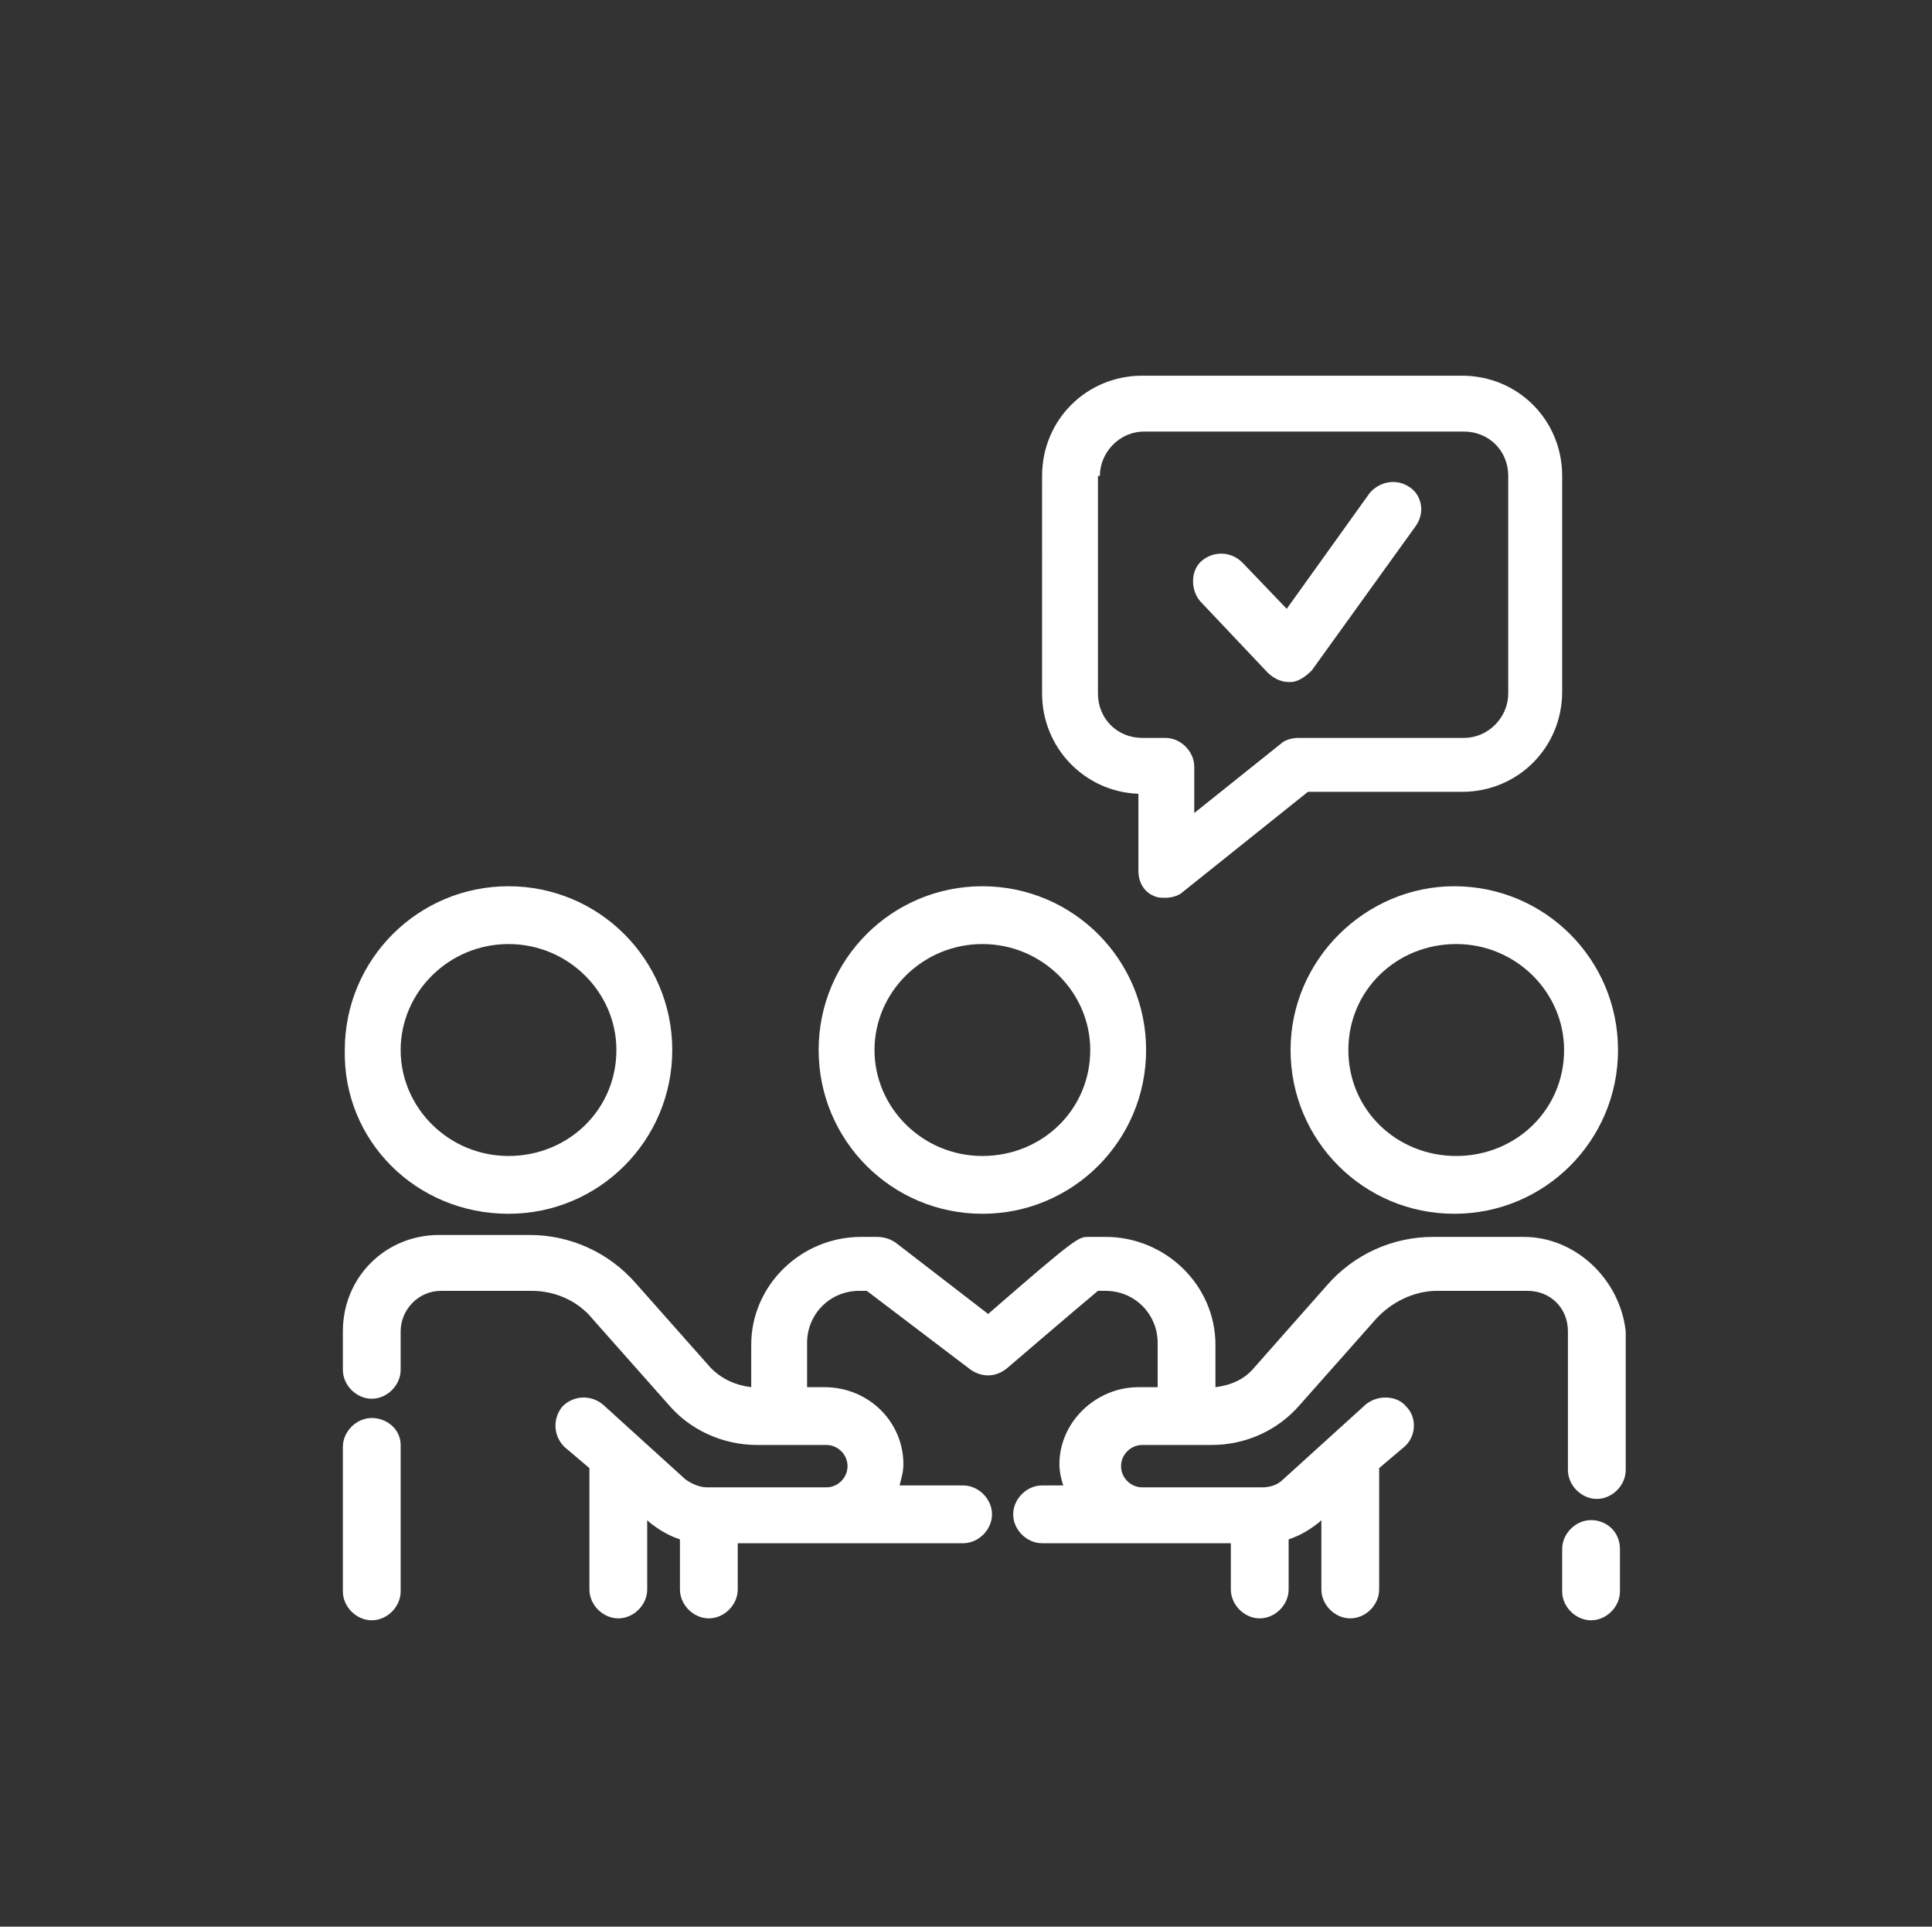
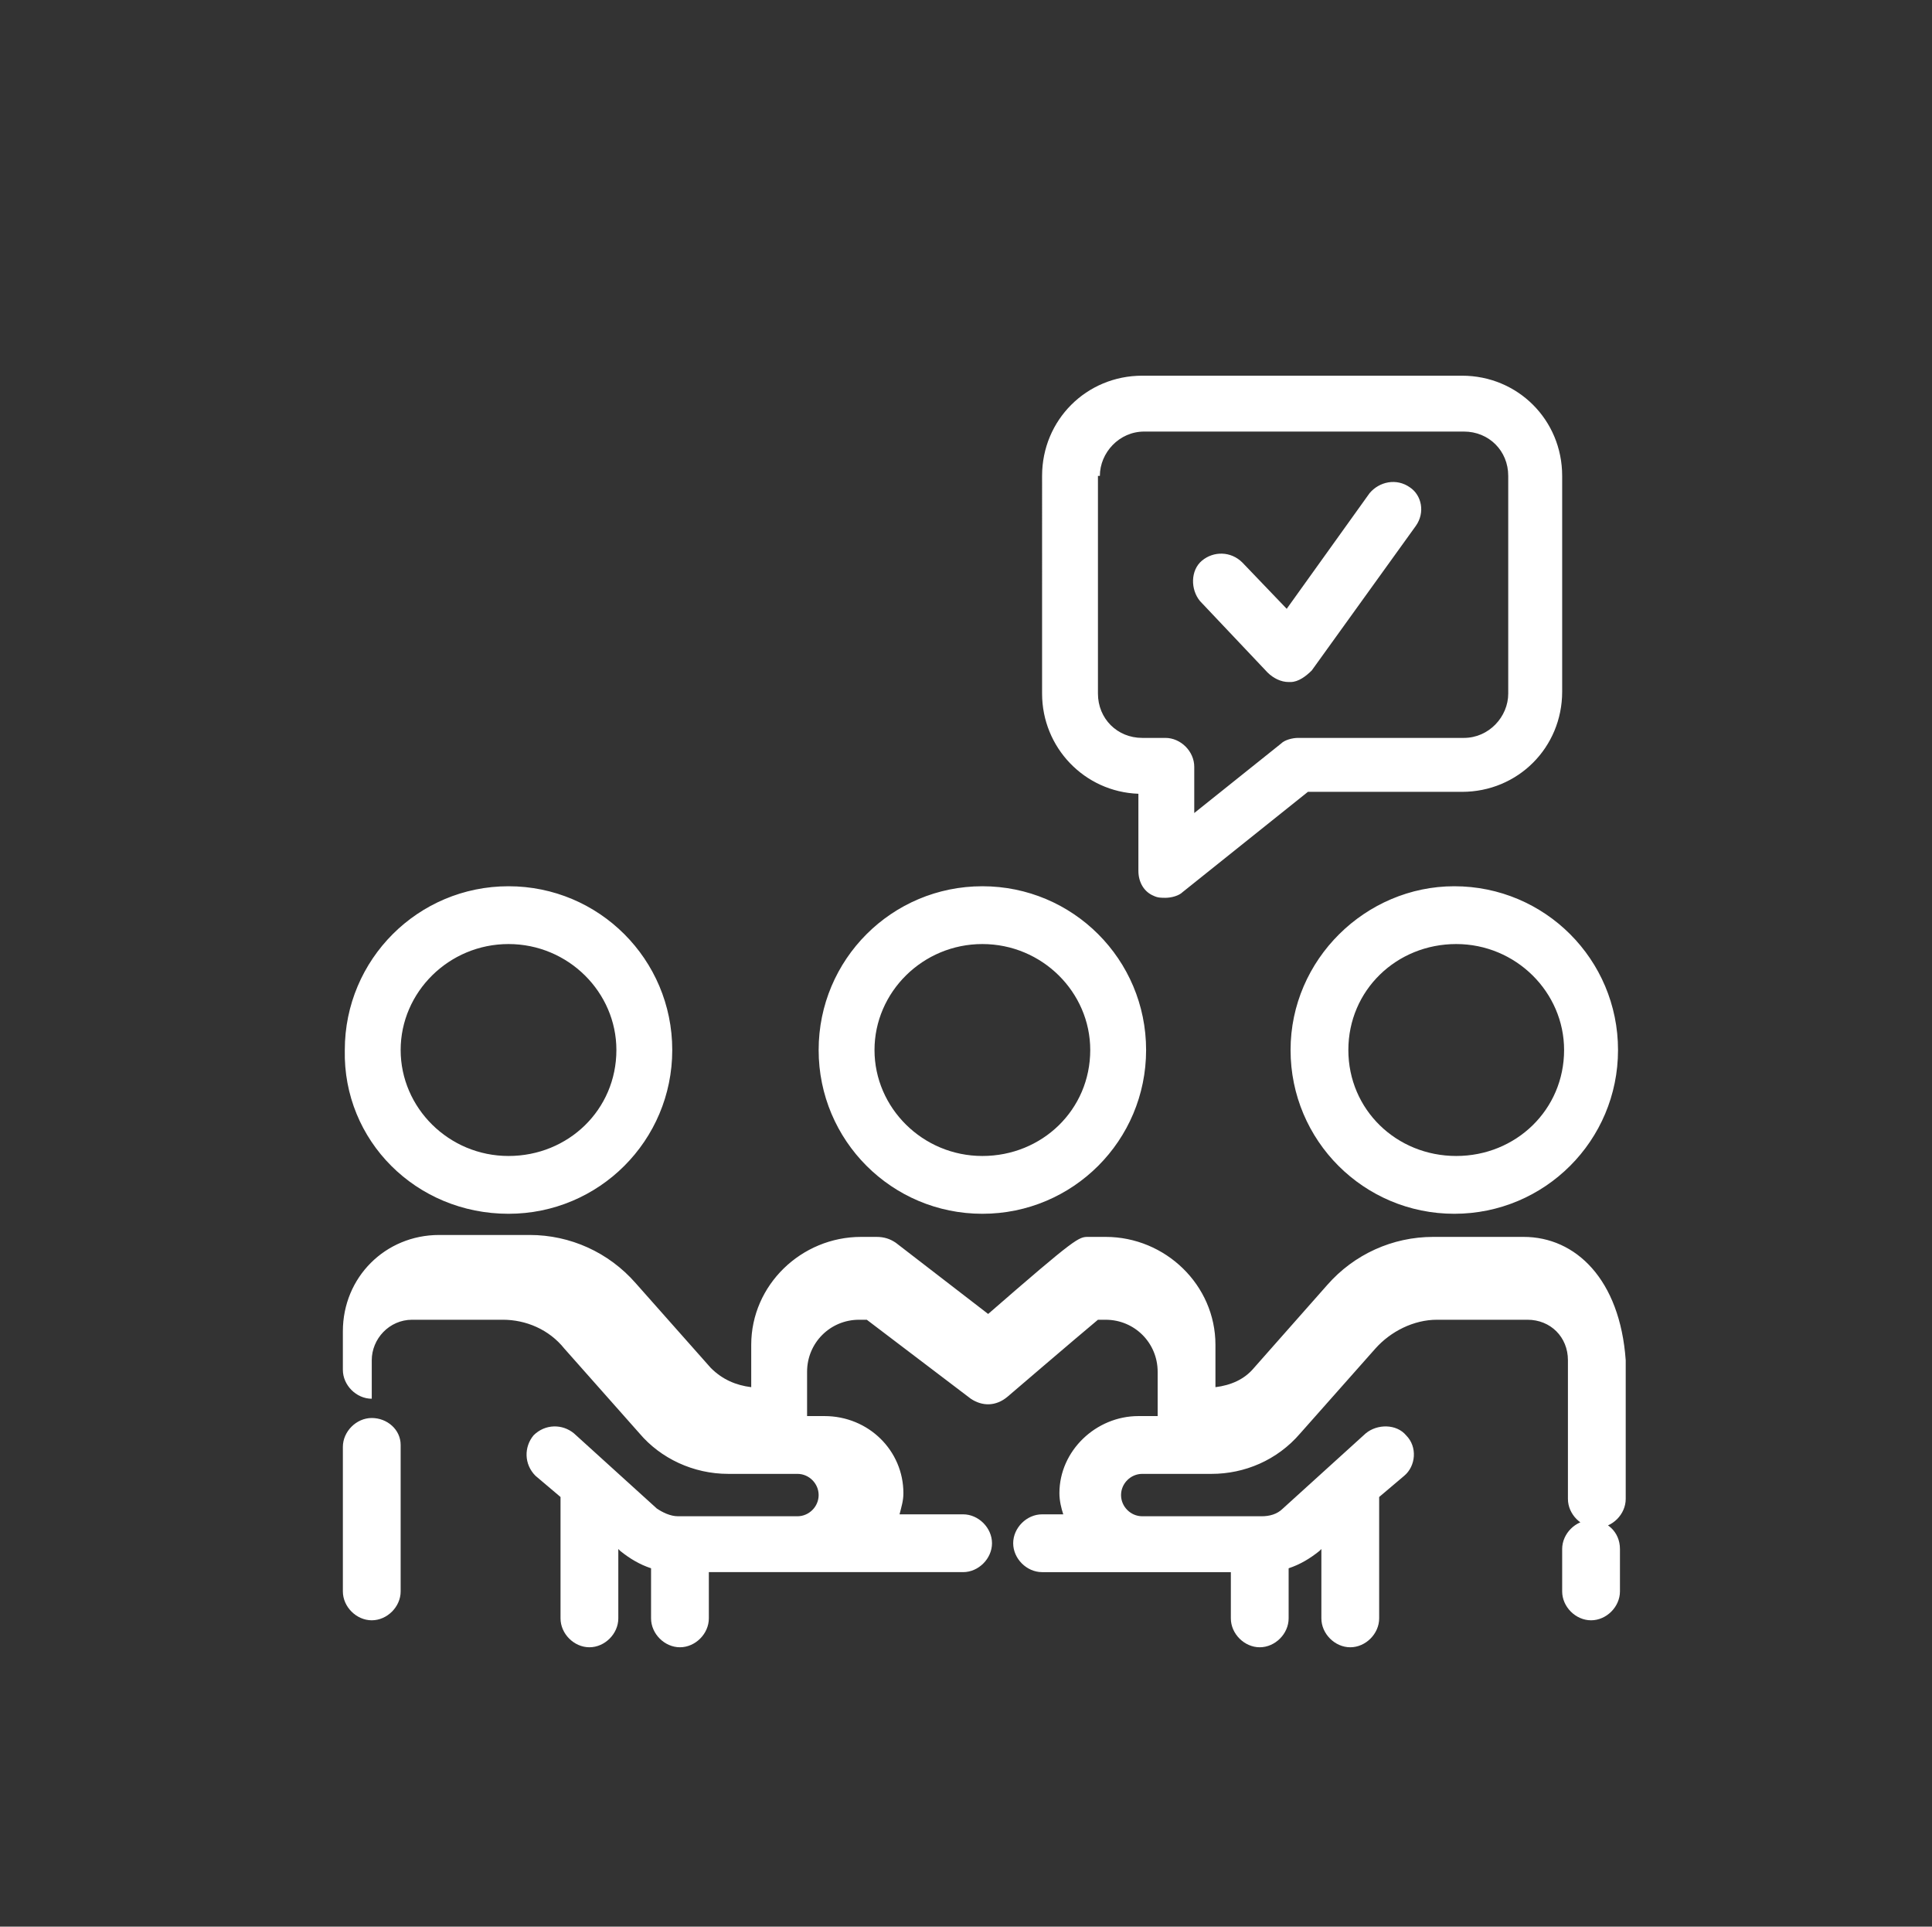
<svg xmlns="http://www.w3.org/2000/svg" version="1.1" id="Layer_1" x="0px" y="0px" viewBox="0 0 100.3 100" style="enable-background:new 0 0 100.3 100;" xml:space="preserve">
  <rect x="0" y="0" width="100.3" height="100" fill="#333333" stroke="none" />
  <style type="text/css">
	.st0{fill:#FFFFFF;}
</style>
  <g>
    <g>
-       <path class="st0" d="M51,63c4.7,0,8.5-3.8,8.5-8.5c0-4.7-3.8-8.5-8.5-8.5s-8.5,3.8-8.5,8.5C42.5,59.2,46.3,63,51,63z M51,49    c3.1,0,5.6,2.5,5.6,5.5c0,3.1-2.5,5.5-5.6,5.5s-5.6-2.5-5.6-5.5C45.4,51.5,47.9,49,51,49z M67,54.5c0,4.7,3.8,8.5,8.5,8.5    c4.7,0,8.5-3.8,8.5-8.5c0-4.7-3.8-8.5-8.5-8.5C70.9,46,67,49.8,67,54.5z M81.2,54.5c0,3.1-2.5,5.5-5.6,5.5S70,57.6,70,54.5    c0-3.1,2.5-5.5,5.6-5.5S81.2,51.5,81.2,54.5z M82.6,78.9c-0.8,0-1.5,0.7-1.5,1.5v2.2c0,0.8,0.7,1.5,1.5,1.5c0.8,0,1.5-0.7,1.5-1.5    v-2.2C84.1,79.5,83.4,78.9,82.6,78.9z M79.1,64.2l-4.7,0c0,0,0,0,0,0c-2.1,0-4.1,0.9-5.5,2.5L65.1,71c-0.5,0.6-1.2,0.9-2,1v-2.2    c0-3.1-2.6-5.6-5.7-5.6h-0.9c-0.5,0-0.6,0-5.2,4l-4.8-3.7c-0.3-0.2-0.6-0.3-1-0.3c-0.2,0-0.8,0-0.8,0c-3.1,0-5.7,2.5-5.7,5.6V72    c-0.8-0.1-1.5-0.4-2.1-1L33,66.6c-1.4-1.6-3.4-2.5-5.5-2.5c0,0,0,0,0,0l-4.7,0c-2.8,0-5,2.2-5,5v2c0,0.8,0.7,1.5,1.5,1.5    s1.5-0.7,1.5-1.5v-2c0-1.1,0.9-2.1,2.1-2.1l4.7,0c0,0,0,0,0,0c1.2,0,2.4,0.5,3.2,1.5l3.9,4.4c1.1,1.3,2.8,2.1,4.6,2.1h1.2    c0,0,0,0,0,0s0,0,0,0h2.4c0.6,0,1.1,0.5,1.1,1.1c0,0.6-0.5,1.1-1.1,1.1h-6.2c-0.4,0-0.8-0.2-1.1-0.4l-4.3-3.9    c-0.6-0.5-1.5-0.5-2.1,0.1c-0.5,0.6-0.5,1.5,0.1,2.1l1.3,1.1v6.3c0,0.8,0.7,1.5,1.5,1.5s1.5-0.7,1.5-1.5v-3.6l0.1,0.1    c0.5,0.4,1,0.7,1.6,0.9v2.6c0,0.8,0.7,1.5,1.5,1.5c0.8,0,1.5-0.7,1.5-1.5v-2.4h4.7c0.1,0,0.2,0,0.2,0c0.1,0,0.1,0,0.2,0H50    c0.8,0,1.5-0.7,1.5-1.5c0-0.8-0.7-1.5-1.5-1.5h-3.3c0.1-0.4,0.2-0.7,0.2-1.1c0-2.2-1.8-4-4.1-4h-0.9v-2.3c0-1.5,1.2-2.7,2.7-2.7    c0.1,0,0.3,0,0.4,0l5.4,4.1c0.6,0.4,1.3,0.4,1.9-0.1c0,0,3.5-3,4.7-4h0.4c1.5,0,2.7,1.2,2.7,2.7v2.3h-1c-2.2,0-4.1,1.8-4.1,4    c0,0.4,0.1,0.8,0.2,1.1h-1.1c-0.8,0-1.5,0.7-1.5,1.5c0,0.8,0.7,1.5,1.5,1.5h4.7c0.1,0,0.1,0,0.2,0c0.1,0,0.1,0,0.2,0h4.7v2.4    c0,0.8,0.7,1.5,1.5,1.5s1.5-0.7,1.5-1.5v-2.6c0.6-0.2,1.1-0.5,1.6-0.9l0.1-0.1v3.6c0,0.8,0.7,1.5,1.5,1.5c0.8,0,1.5-0.7,1.5-1.5    v-6.3l1.3-1.1c0.6-0.5,0.7-1.5,0.1-2.1c-0.5-0.6-1.5-0.6-2.1-0.1l-4.3,3.9c-0.3,0.3-0.7,0.4-1.1,0.4h-6.2c-0.6,0-1.1-0.5-1.1-1.1    c0-0.6,0.5-1.1,1.1-1.1h2.5c0,0,0,0,0,0c0,0,0,0,0,0h1.1c1.7,0,3.4-0.7,4.6-2.1l3.9-4.4c0.8-0.9,2-1.5,3.2-1.5c0,0,0,0,0,0l4.7,0    c1.2,0,2.1,0.9,2.1,2.1v7.2c0,0.8,0.7,1.5,1.5,1.5c0.8,0,1.5-0.7,1.5-1.5v-7.2C84.1,66.4,81.8,64.2,79.1,64.2z M26.4,63    c4.7,0,8.5-3.8,8.5-8.5c0-4.7-3.8-8.5-8.5-8.5c-4.7,0-8.5,3.8-8.5,8.5C17.8,59.2,21.6,63,26.4,63z M26.4,49c3.1,0,5.6,2.5,5.6,5.5    c0,3.1-2.5,5.5-5.6,5.5s-5.6-2.5-5.6-5.5C20.8,51.5,23.3,49,26.4,49z M19.3,73.6c-0.8,0-1.5,0.7-1.5,1.5v7.5    c0,0.8,0.7,1.5,1.5,1.5s1.5-0.7,1.5-1.5V75C20.8,74.2,20.1,73.6,19.3,73.6z M59.1,41.2v4c0,0.6,0.3,1.1,0.8,1.3    c0.2,0.1,0.4,0.1,0.6,0.1c0.3,0,0.7-0.1,0.9-0.3l6.5-5.2h8c2.9,0,5.2-2.3,5.2-5.2V24.7c0-2.9-2.3-5.2-5.2-5.2H59.3    c-2.9,0-5.2,2.3-5.2,5.2V36C54.1,38.8,56.3,41.1,59.1,41.2z M57.1,24.7c0-1.2,1-2.3,2.3-2.3h16.6c1.3,0,2.3,1,2.3,2.3V36    c0,1.2-1,2.3-2.3,2.3h-8.6c-0.3,0-0.7,0.1-0.9,0.3L62,42.2v-2.4c0-0.8-0.7-1.5-1.5-1.5h-1.2c-1.3,0-2.3-1-2.3-2.3V24.7z     M65.8,34.9c0.3,0.3,0.7,0.5,1.1,0.5c0,0,0.1,0,0.1,0c0.4,0,0.8-0.3,1.1-0.6l5.4-7.5c0.5-0.7,0.3-1.6-0.3-2    c-0.7-0.5-1.6-0.3-2.1,0.3l-4.3,6l-2.3-2.4c-0.6-0.6-1.5-0.6-2.1-0.1c-0.6,0.5-0.6,1.5-0.1,2.1L65.8,34.9z" />
+       <path class="st0" d="M51,63c4.7,0,8.5-3.8,8.5-8.5c0-4.7-3.8-8.5-8.5-8.5s-8.5,3.8-8.5,8.5C42.5,59.2,46.3,63,51,63z M51,49    c3.1,0,5.6,2.5,5.6,5.5c0,3.1-2.5,5.5-5.6,5.5s-5.6-2.5-5.6-5.5C45.4,51.5,47.9,49,51,49z M67,54.5c0,4.7,3.8,8.5,8.5,8.5    c4.7,0,8.5-3.8,8.5-8.5c0-4.7-3.8-8.5-8.5-8.5C70.9,46,67,49.8,67,54.5z M81.2,54.5c0,3.1-2.5,5.5-5.6,5.5S70,57.6,70,54.5    c0-3.1,2.5-5.5,5.6-5.5S81.2,51.5,81.2,54.5z M82.6,78.9c-0.8,0-1.5,0.7-1.5,1.5v2.2c0,0.8,0.7,1.5,1.5,1.5c0.8,0,1.5-0.7,1.5-1.5    v-2.2C84.1,79.5,83.4,78.9,82.6,78.9z M79.1,64.2l-4.7,0c0,0,0,0,0,0c-2.1,0-4.1,0.9-5.5,2.5L65.1,71c-0.5,0.6-1.2,0.9-2,1v-2.2    c0-3.1-2.6-5.6-5.7-5.6h-0.9c-0.5,0-0.6,0-5.2,4l-4.8-3.7c-0.3-0.2-0.6-0.3-1-0.3c-0.2,0-0.8,0-0.8,0c-3.1,0-5.7,2.5-5.7,5.6V72    c-0.8-0.1-1.5-0.4-2.1-1L33,66.6c-1.4-1.6-3.4-2.5-5.5-2.5c0,0,0,0,0,0l-4.7,0c-2.8,0-5,2.2-5,5v2c0,0.8,0.7,1.5,1.5,1.5    v-2c0-1.1,0.9-2.1,2.1-2.1l4.7,0c0,0,0,0,0,0c1.2,0,2.4,0.5,3.2,1.5l3.9,4.4c1.1,1.3,2.8,2.1,4.6,2.1h1.2    c0,0,0,0,0,0s0,0,0,0h2.4c0.6,0,1.1,0.5,1.1,1.1c0,0.6-0.5,1.1-1.1,1.1h-6.2c-0.4,0-0.8-0.2-1.1-0.4l-4.3-3.9    c-0.6-0.5-1.5-0.5-2.1,0.1c-0.5,0.6-0.5,1.5,0.1,2.1l1.3,1.1v6.3c0,0.8,0.7,1.5,1.5,1.5s1.5-0.7,1.5-1.5v-3.6l0.1,0.1    c0.5,0.4,1,0.7,1.6,0.9v2.6c0,0.8,0.7,1.5,1.5,1.5c0.8,0,1.5-0.7,1.5-1.5v-2.4h4.7c0.1,0,0.2,0,0.2,0c0.1,0,0.1,0,0.2,0H50    c0.8,0,1.5-0.7,1.5-1.5c0-0.8-0.7-1.5-1.5-1.5h-3.3c0.1-0.4,0.2-0.7,0.2-1.1c0-2.2-1.8-4-4.1-4h-0.9v-2.3c0-1.5,1.2-2.7,2.7-2.7    c0.1,0,0.3,0,0.4,0l5.4,4.1c0.6,0.4,1.3,0.4,1.9-0.1c0,0,3.5-3,4.7-4h0.4c1.5,0,2.7,1.2,2.7,2.7v2.3h-1c-2.2,0-4.1,1.8-4.1,4    c0,0.4,0.1,0.8,0.2,1.1h-1.1c-0.8,0-1.5,0.7-1.5,1.5c0,0.8,0.7,1.5,1.5,1.5h4.7c0.1,0,0.1,0,0.2,0c0.1,0,0.1,0,0.2,0h4.7v2.4    c0,0.8,0.7,1.5,1.5,1.5s1.5-0.7,1.5-1.5v-2.6c0.6-0.2,1.1-0.5,1.6-0.9l0.1-0.1v3.6c0,0.8,0.7,1.5,1.5,1.5c0.8,0,1.5-0.7,1.5-1.5    v-6.3l1.3-1.1c0.6-0.5,0.7-1.5,0.1-2.1c-0.5-0.6-1.5-0.6-2.1-0.1l-4.3,3.9c-0.3,0.3-0.7,0.4-1.1,0.4h-6.2c-0.6,0-1.1-0.5-1.1-1.1    c0-0.6,0.5-1.1,1.1-1.1h2.5c0,0,0,0,0,0c0,0,0,0,0,0h1.1c1.7,0,3.4-0.7,4.6-2.1l3.9-4.4c0.8-0.9,2-1.5,3.2-1.5c0,0,0,0,0,0l4.7,0    c1.2,0,2.1,0.9,2.1,2.1v7.2c0,0.8,0.7,1.5,1.5,1.5c0.8,0,1.5-0.7,1.5-1.5v-7.2C84.1,66.4,81.8,64.2,79.1,64.2z M26.4,63    c4.7,0,8.5-3.8,8.5-8.5c0-4.7-3.8-8.5-8.5-8.5c-4.7,0-8.5,3.8-8.5,8.5C17.8,59.2,21.6,63,26.4,63z M26.4,49c3.1,0,5.6,2.5,5.6,5.5    c0,3.1-2.5,5.5-5.6,5.5s-5.6-2.5-5.6-5.5C20.8,51.5,23.3,49,26.4,49z M19.3,73.6c-0.8,0-1.5,0.7-1.5,1.5v7.5    c0,0.8,0.7,1.5,1.5,1.5s1.5-0.7,1.5-1.5V75C20.8,74.2,20.1,73.6,19.3,73.6z M59.1,41.2v4c0,0.6,0.3,1.1,0.8,1.3    c0.2,0.1,0.4,0.1,0.6,0.1c0.3,0,0.7-0.1,0.9-0.3l6.5-5.2h8c2.9,0,5.2-2.3,5.2-5.2V24.7c0-2.9-2.3-5.2-5.2-5.2H59.3    c-2.9,0-5.2,2.3-5.2,5.2V36C54.1,38.8,56.3,41.1,59.1,41.2z M57.1,24.7c0-1.2,1-2.3,2.3-2.3h16.6c1.3,0,2.3,1,2.3,2.3V36    c0,1.2-1,2.3-2.3,2.3h-8.6c-0.3,0-0.7,0.1-0.9,0.3L62,42.2v-2.4c0-0.8-0.7-1.5-1.5-1.5h-1.2c-1.3,0-2.3-1-2.3-2.3V24.7z     M65.8,34.9c0.3,0.3,0.7,0.5,1.1,0.5c0,0,0.1,0,0.1,0c0.4,0,0.8-0.3,1.1-0.6l5.4-7.5c0.5-0.7,0.3-1.6-0.3-2    c-0.7-0.5-1.6-0.3-2.1,0.3l-4.3,6l-2.3-2.4c-0.6-0.6-1.5-0.6-2.1-0.1c-0.6,0.5-0.6,1.5-0.1,2.1L65.8,34.9z" />
    </g>
  </g>
</svg>